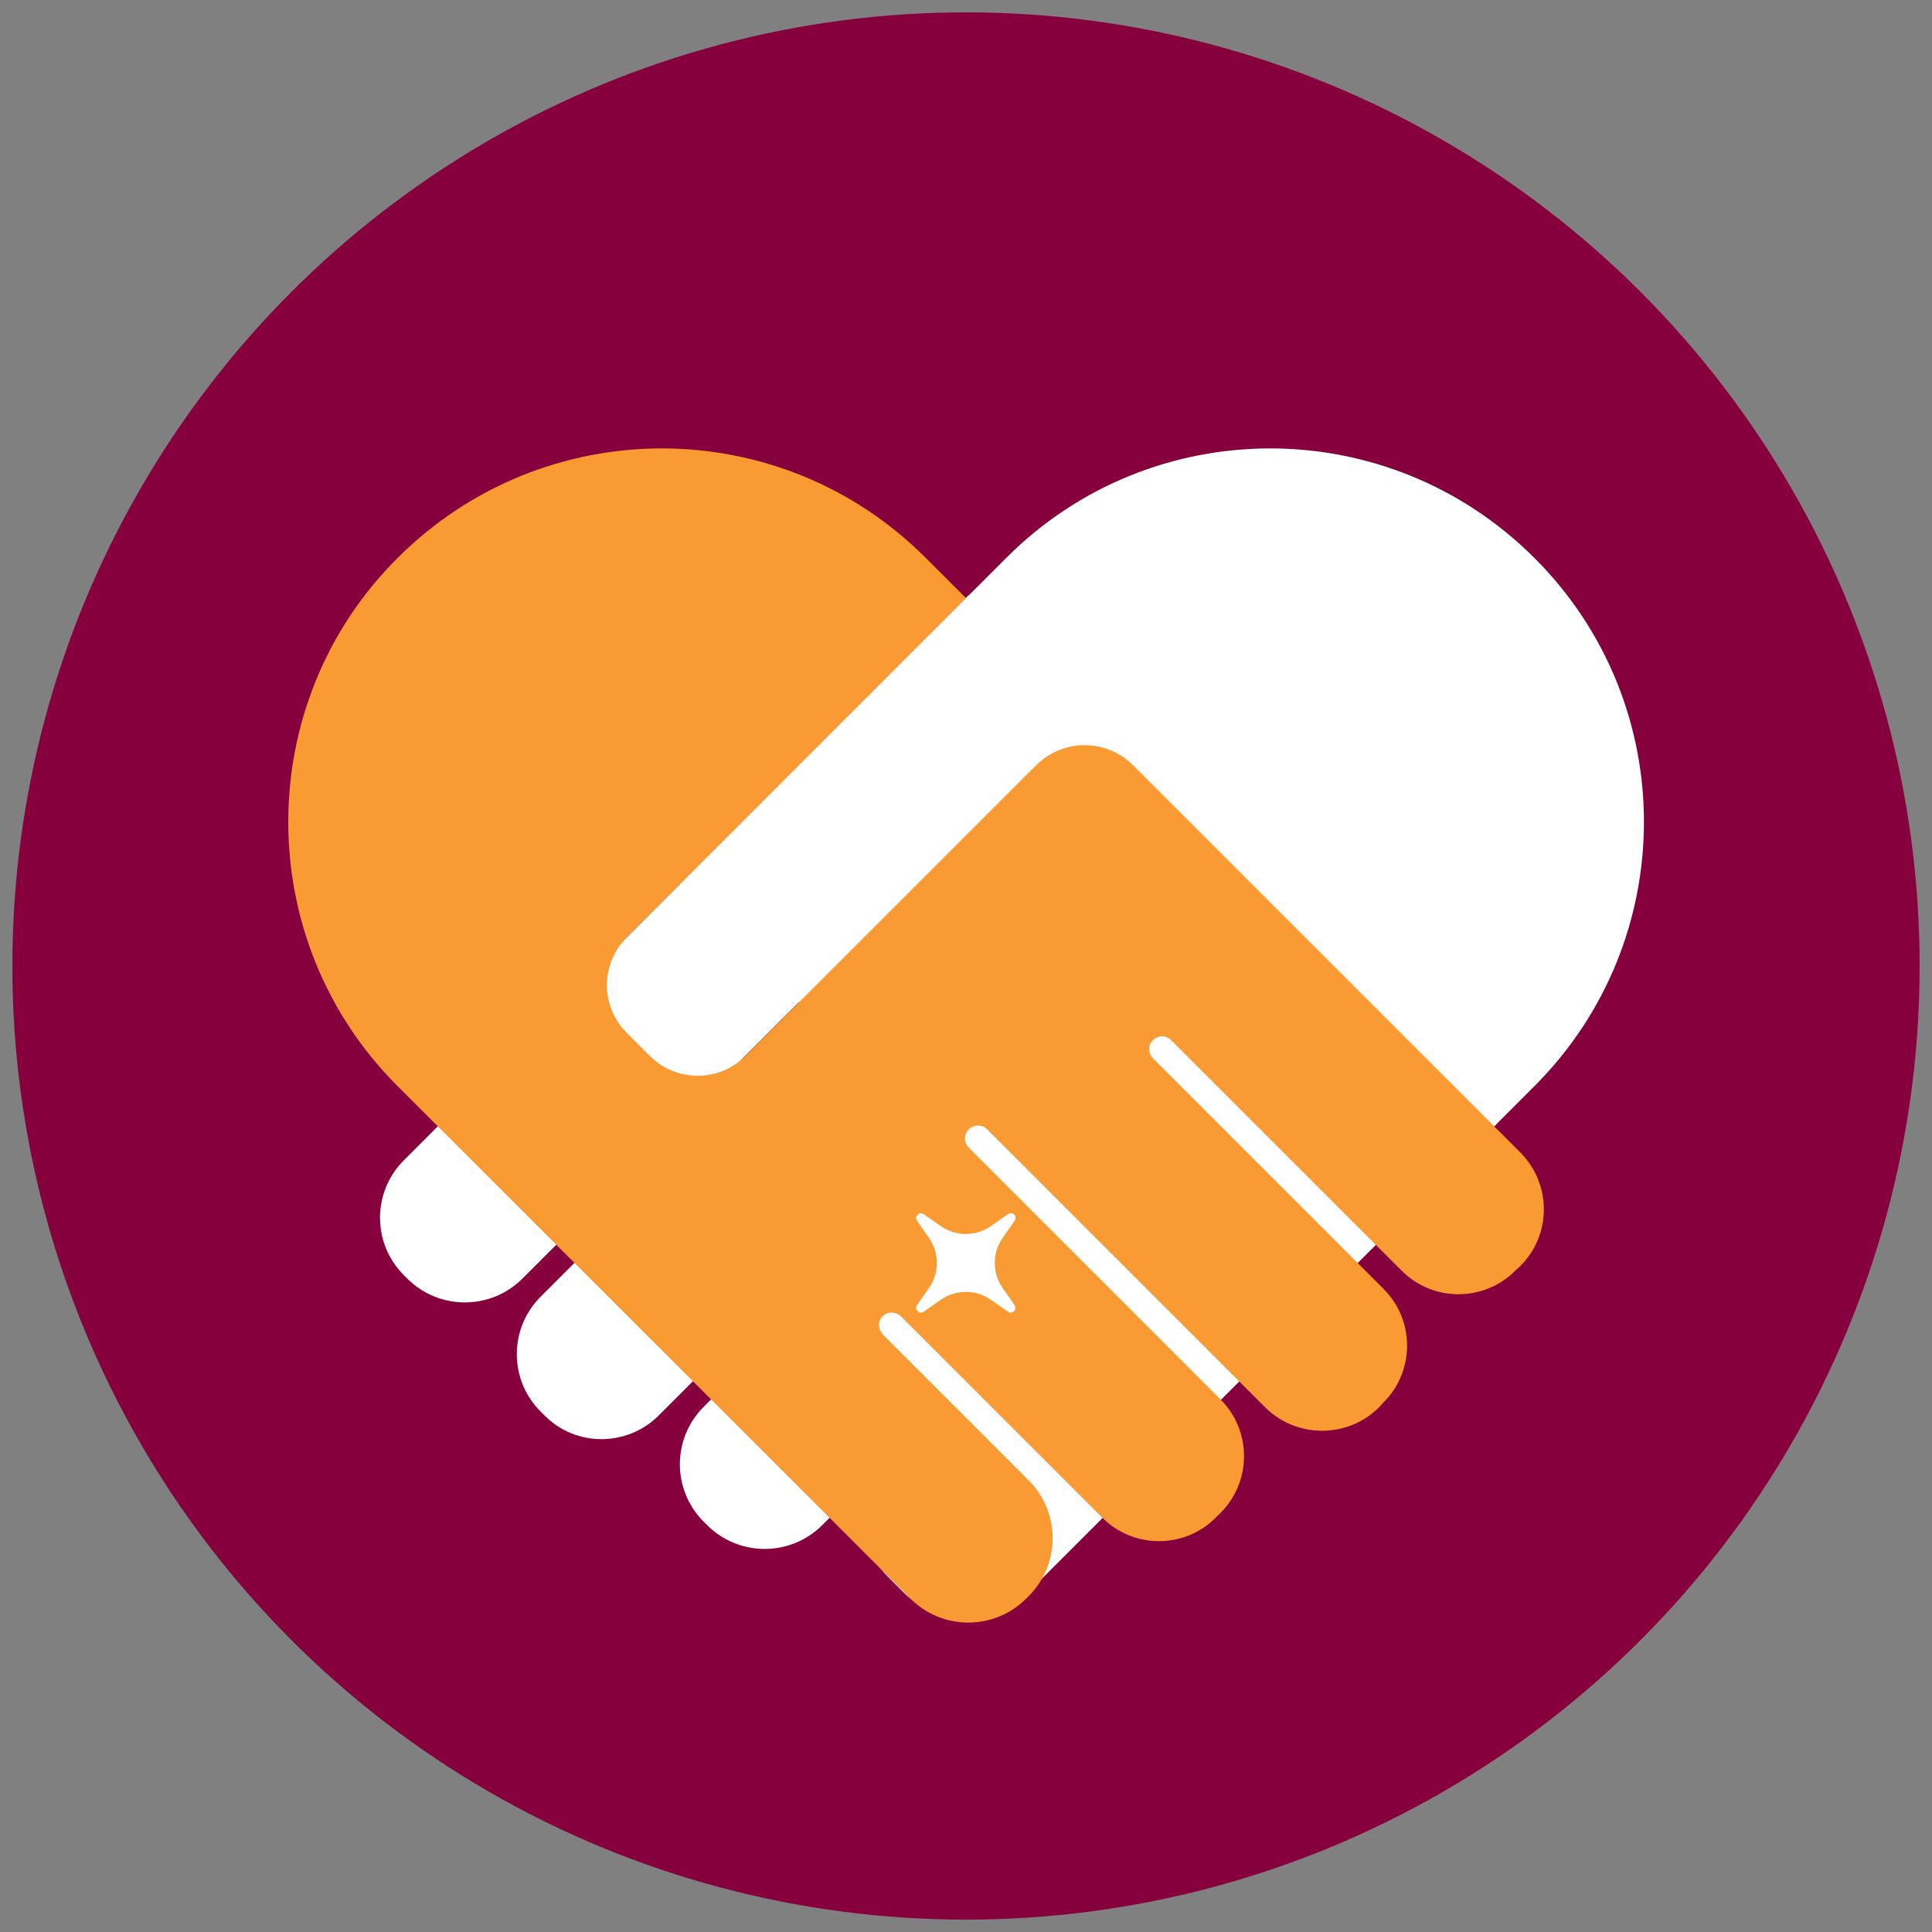
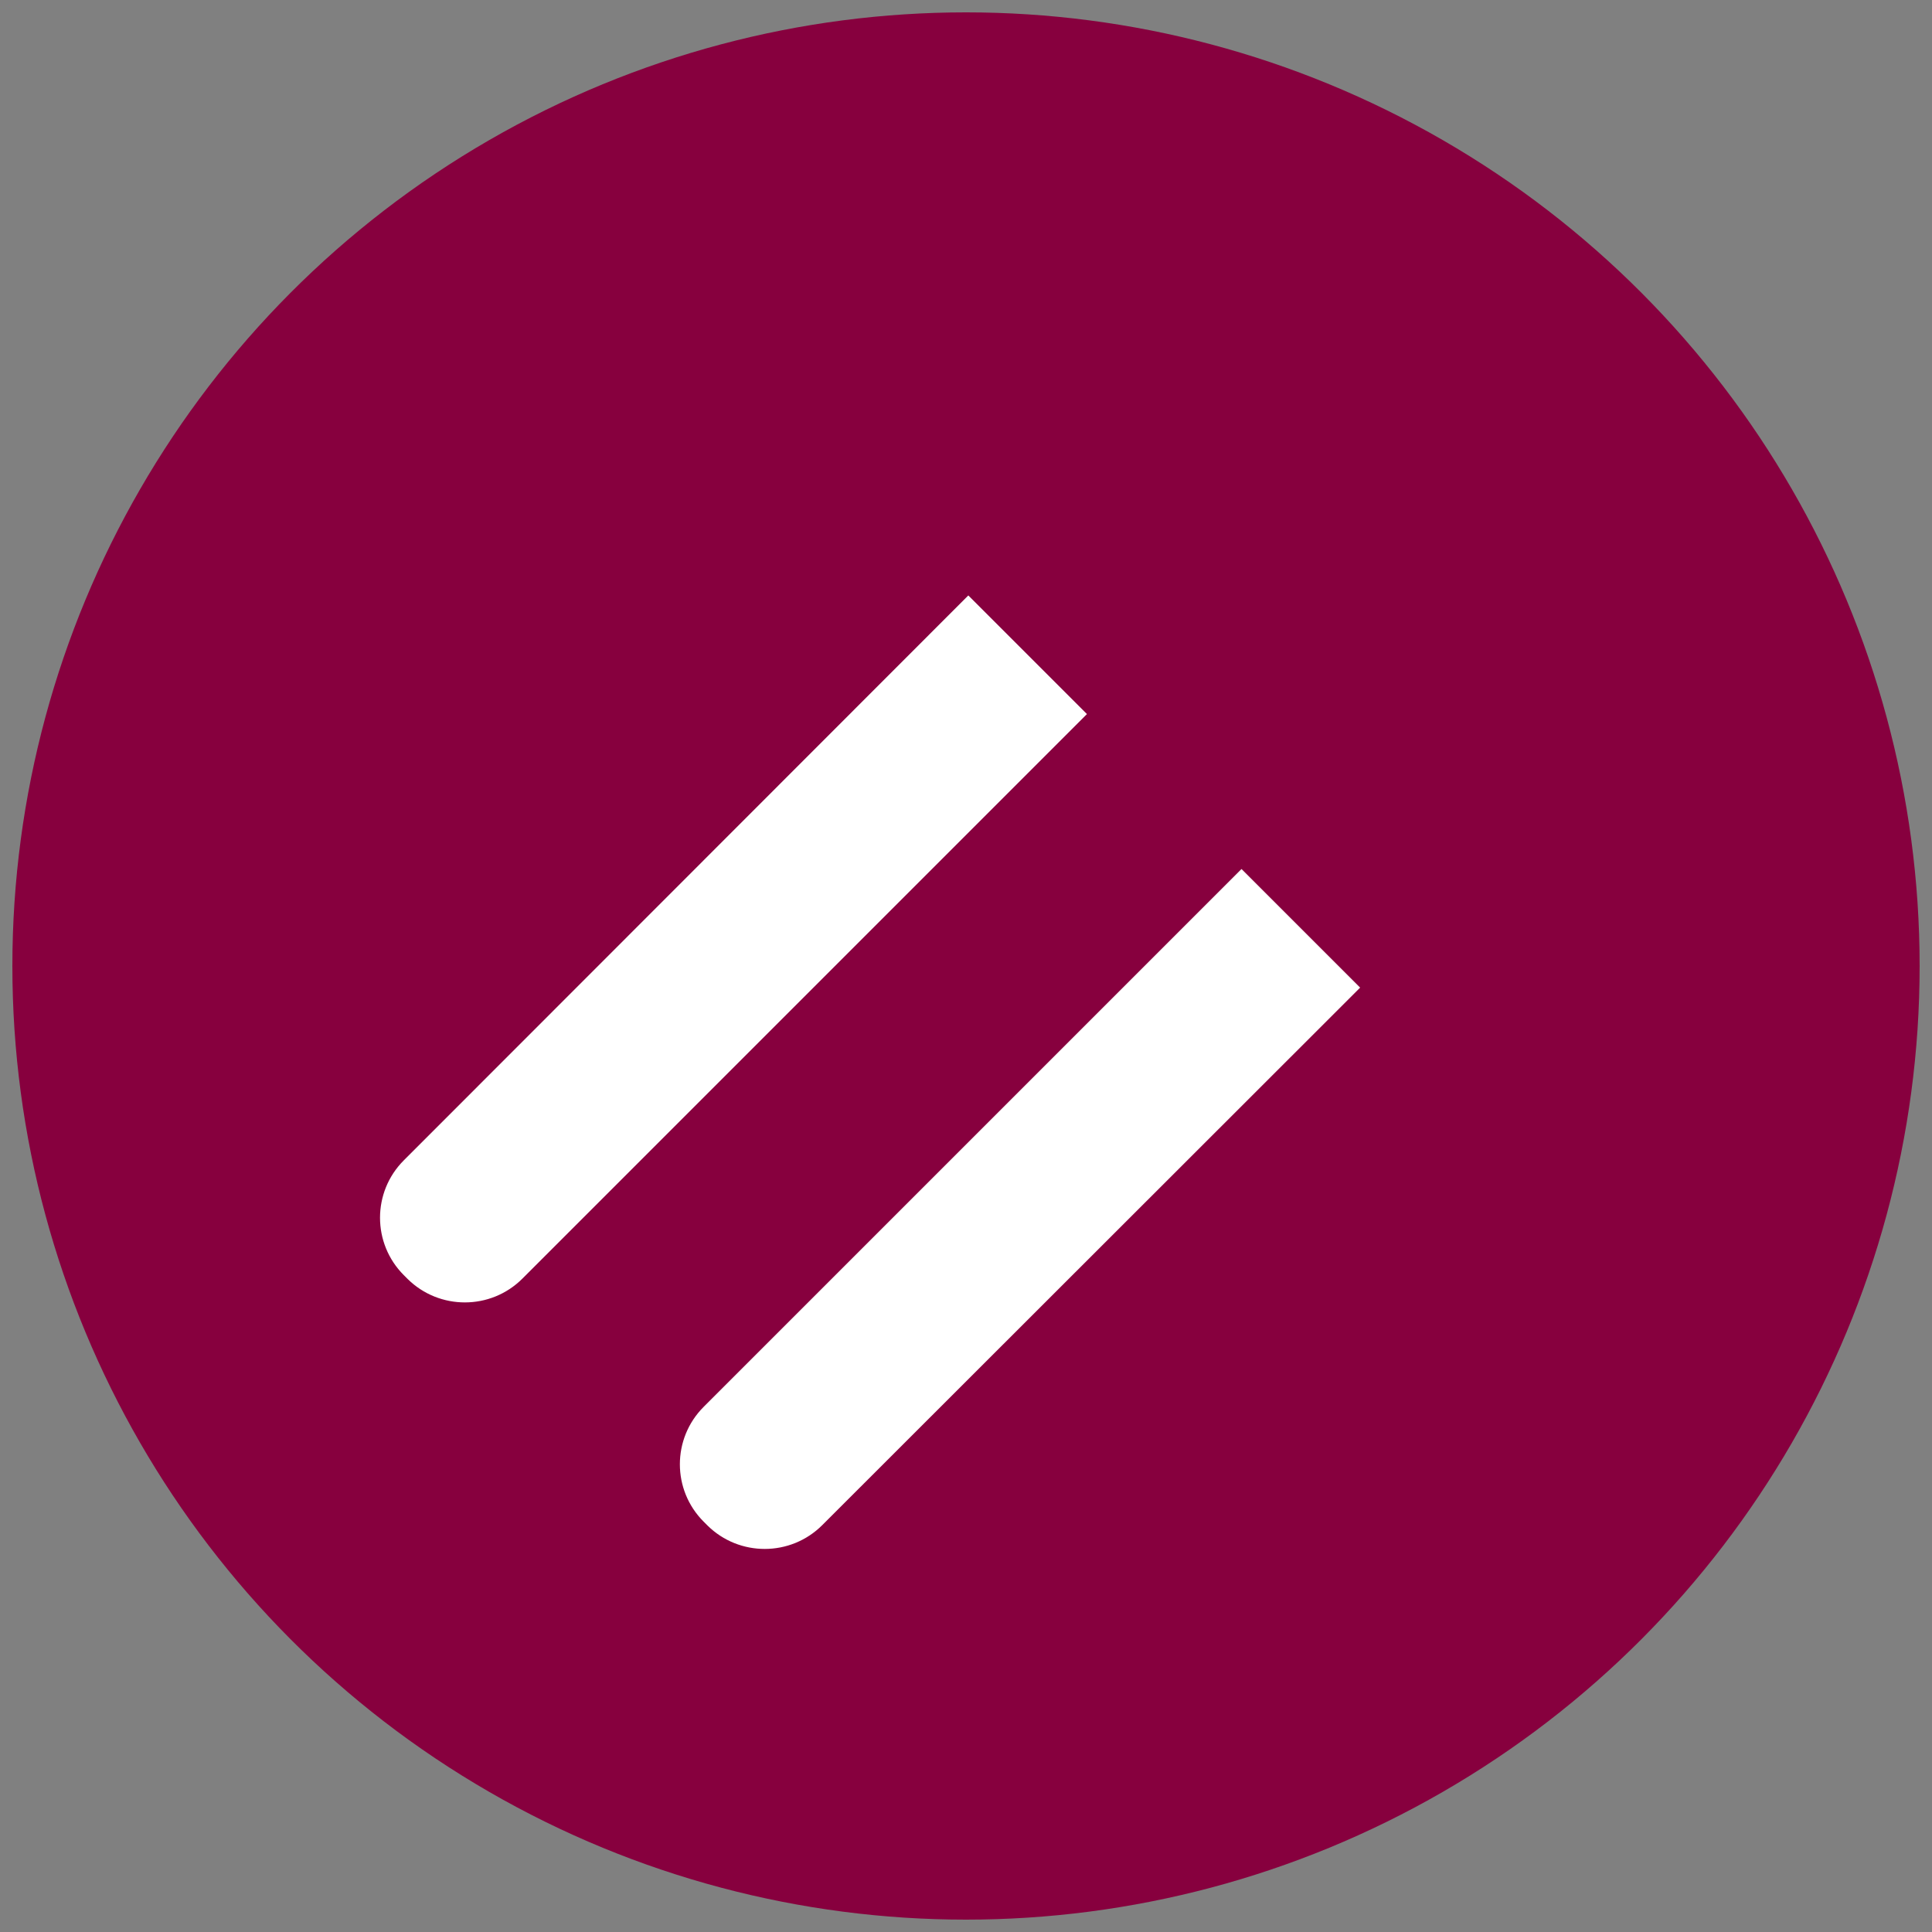
<svg xmlns="http://www.w3.org/2000/svg" id="Layer_1" x="0px" y="0px" viewBox="0 0 500 500" style="enable-background:new 0 0 500 500;" xml:space="preserve">
  <rect x="0" y="0" width="500" height="500" fill="#808080" stroke="none" />
  <style type="text/css">	.st0{fill:#87003E;}	.st1{fill:#FFFFFF;}	.st2{fill:#F99A32;}</style>
  <g>
    <circle class="st0" cx="250" cy="250" r="246.8" />
    <g>
      <g>
        <g>
          <g>
            <g>
              <path class="st1" d="M135.2,330.9l146.1-146.1l-30.7-30.7L104.5,300.3c-8.2,8.2-8.2,21.5,0,29.7l1,1       C113.7,339.1,127,339.1,135.2,330.9z" />
            </g>
            <g>
-               <path class="st1" d="M170.5,366.3l146.1-146.1L286,189.6L139.9,335.6c-8.2,8.2-8.2,21.5,0,29.7l1,1       C149,374.5,162.3,374.5,170.5,366.3z" />
-             </g>
+               </g>
            <g>
              <path class="st1" d="M212.8,394.7L352,255.6l-30.7-30.7L182.1,364.1c-8.2,8.2-8.2,21.5,0,29.7l1,1       C191.3,402.9,204.6,402.9,212.8,394.7z" />
            </g>
            <g>
-               <path class="st1" d="M266.4,411.8l120.9-120.9L351,254.6L230.1,375.6c-9.1,9.1-9.1,23.8,0,32.8l3.5,3.5       C242.6,420.9,257.3,420.9,266.4,411.8z" />
-             </g>
+               </g>
          </g>
        </g>
-         <path class="st1" d="M312.8,365.4l84.3-84.3c37.8-37.8,37.8-99,0-136.7l0,0c-37.8-37.8-99-37.8-136.7,0l-84.3,84.3L312.8,365.4z" />
-         <path class="st2" d="M393.4,327.7l-1.2,1.1c-8.1,8.2-21.4,8.2-29.5,0l-59.6-59.6c-0.7-0.7-1.5-1-2.4-1c-0.9,0-1.8,0.4-2.5,1.2    c-1.2,1.3-1,3.4,0.3,4.6l59.5,59.5c8.2,8.1,8.2,21.4,0,29.5l-1.1,1.2c-8.1,8.1-21.4,8.1-29.5,0l-71.9-71.9c-0.6-0.7-1.5-1-2.4-1    c-0.9,0-1.7,0.3-2.4,1c-1.3,1.3-1.3,3.4,0,4.7l65.1,65.1c8.2,8.1,8.2,21.4,0,29.5l-1.1,1.1c-8.1,8.2-21.4,8.2-29.5,0l-52-52    c-0.6-0.6-1.5-1-2.4-1c-1.1,0-2.2,0.5-2.9,1.6c-0.8,1.3-0.4,3.1,0.7,4.2l37.6,37.6c8.3,8.3,8.3,21.7,0,30l-0.6,0.6    c-8.3,8.3-21.7,8.3-30,0L102.9,281.1c-18.9-18.9-28.3-43.6-28.3-68.4c0-24.7,9.4-49.5,28.3-68.3c37.8-37.8,99-37.8,136.7,0    l10.4,10.4l-87.8,87.8c-0.4,0.4-0.8,0.9-1.2,1.3c-0.9,1.1-1.7,2.4-2.3,3.7c-2.2,4.7-2.2,10,0,14.7c0.6,1.3,1.4,2.5,2.3,3.7    c0.4,0.4,0.8,0.9,1.2,1.3l6,6c6.8,6.8,17.9,6.8,24.7,0h0l75.2-75.2c7-7,18.2-7,25.2,0l100.1,100.1    C401.6,306.4,401.6,319.6,393.4,327.7z" />
      </g>
      <path class="st1" d="M262.6,315.9l-3.2,4.6c-2.6,3.8-2.6,8.9,0,12.7l3.2,4.6c0.7,1.1-0.6,2.4-1.7,1.7l-4.6-3.2   c-3.8-2.6-8.9-2.6-12.7,0l-4.6,3.2c-1.1,0.7-2.4-0.6-1.7-1.7l3.2-4.6c2.6-3.8,2.6-8.9,0-12.7l-3.2-4.6c-0.7-1.1,0.6-2.4,1.7-1.7   l4.6,3.2c3.8,2.6,8.9,2.6,12.7,0l4.6-3.2C262.1,313.5,263.4,314.8,262.6,315.9z" />
    </g>
  </g>
</svg>